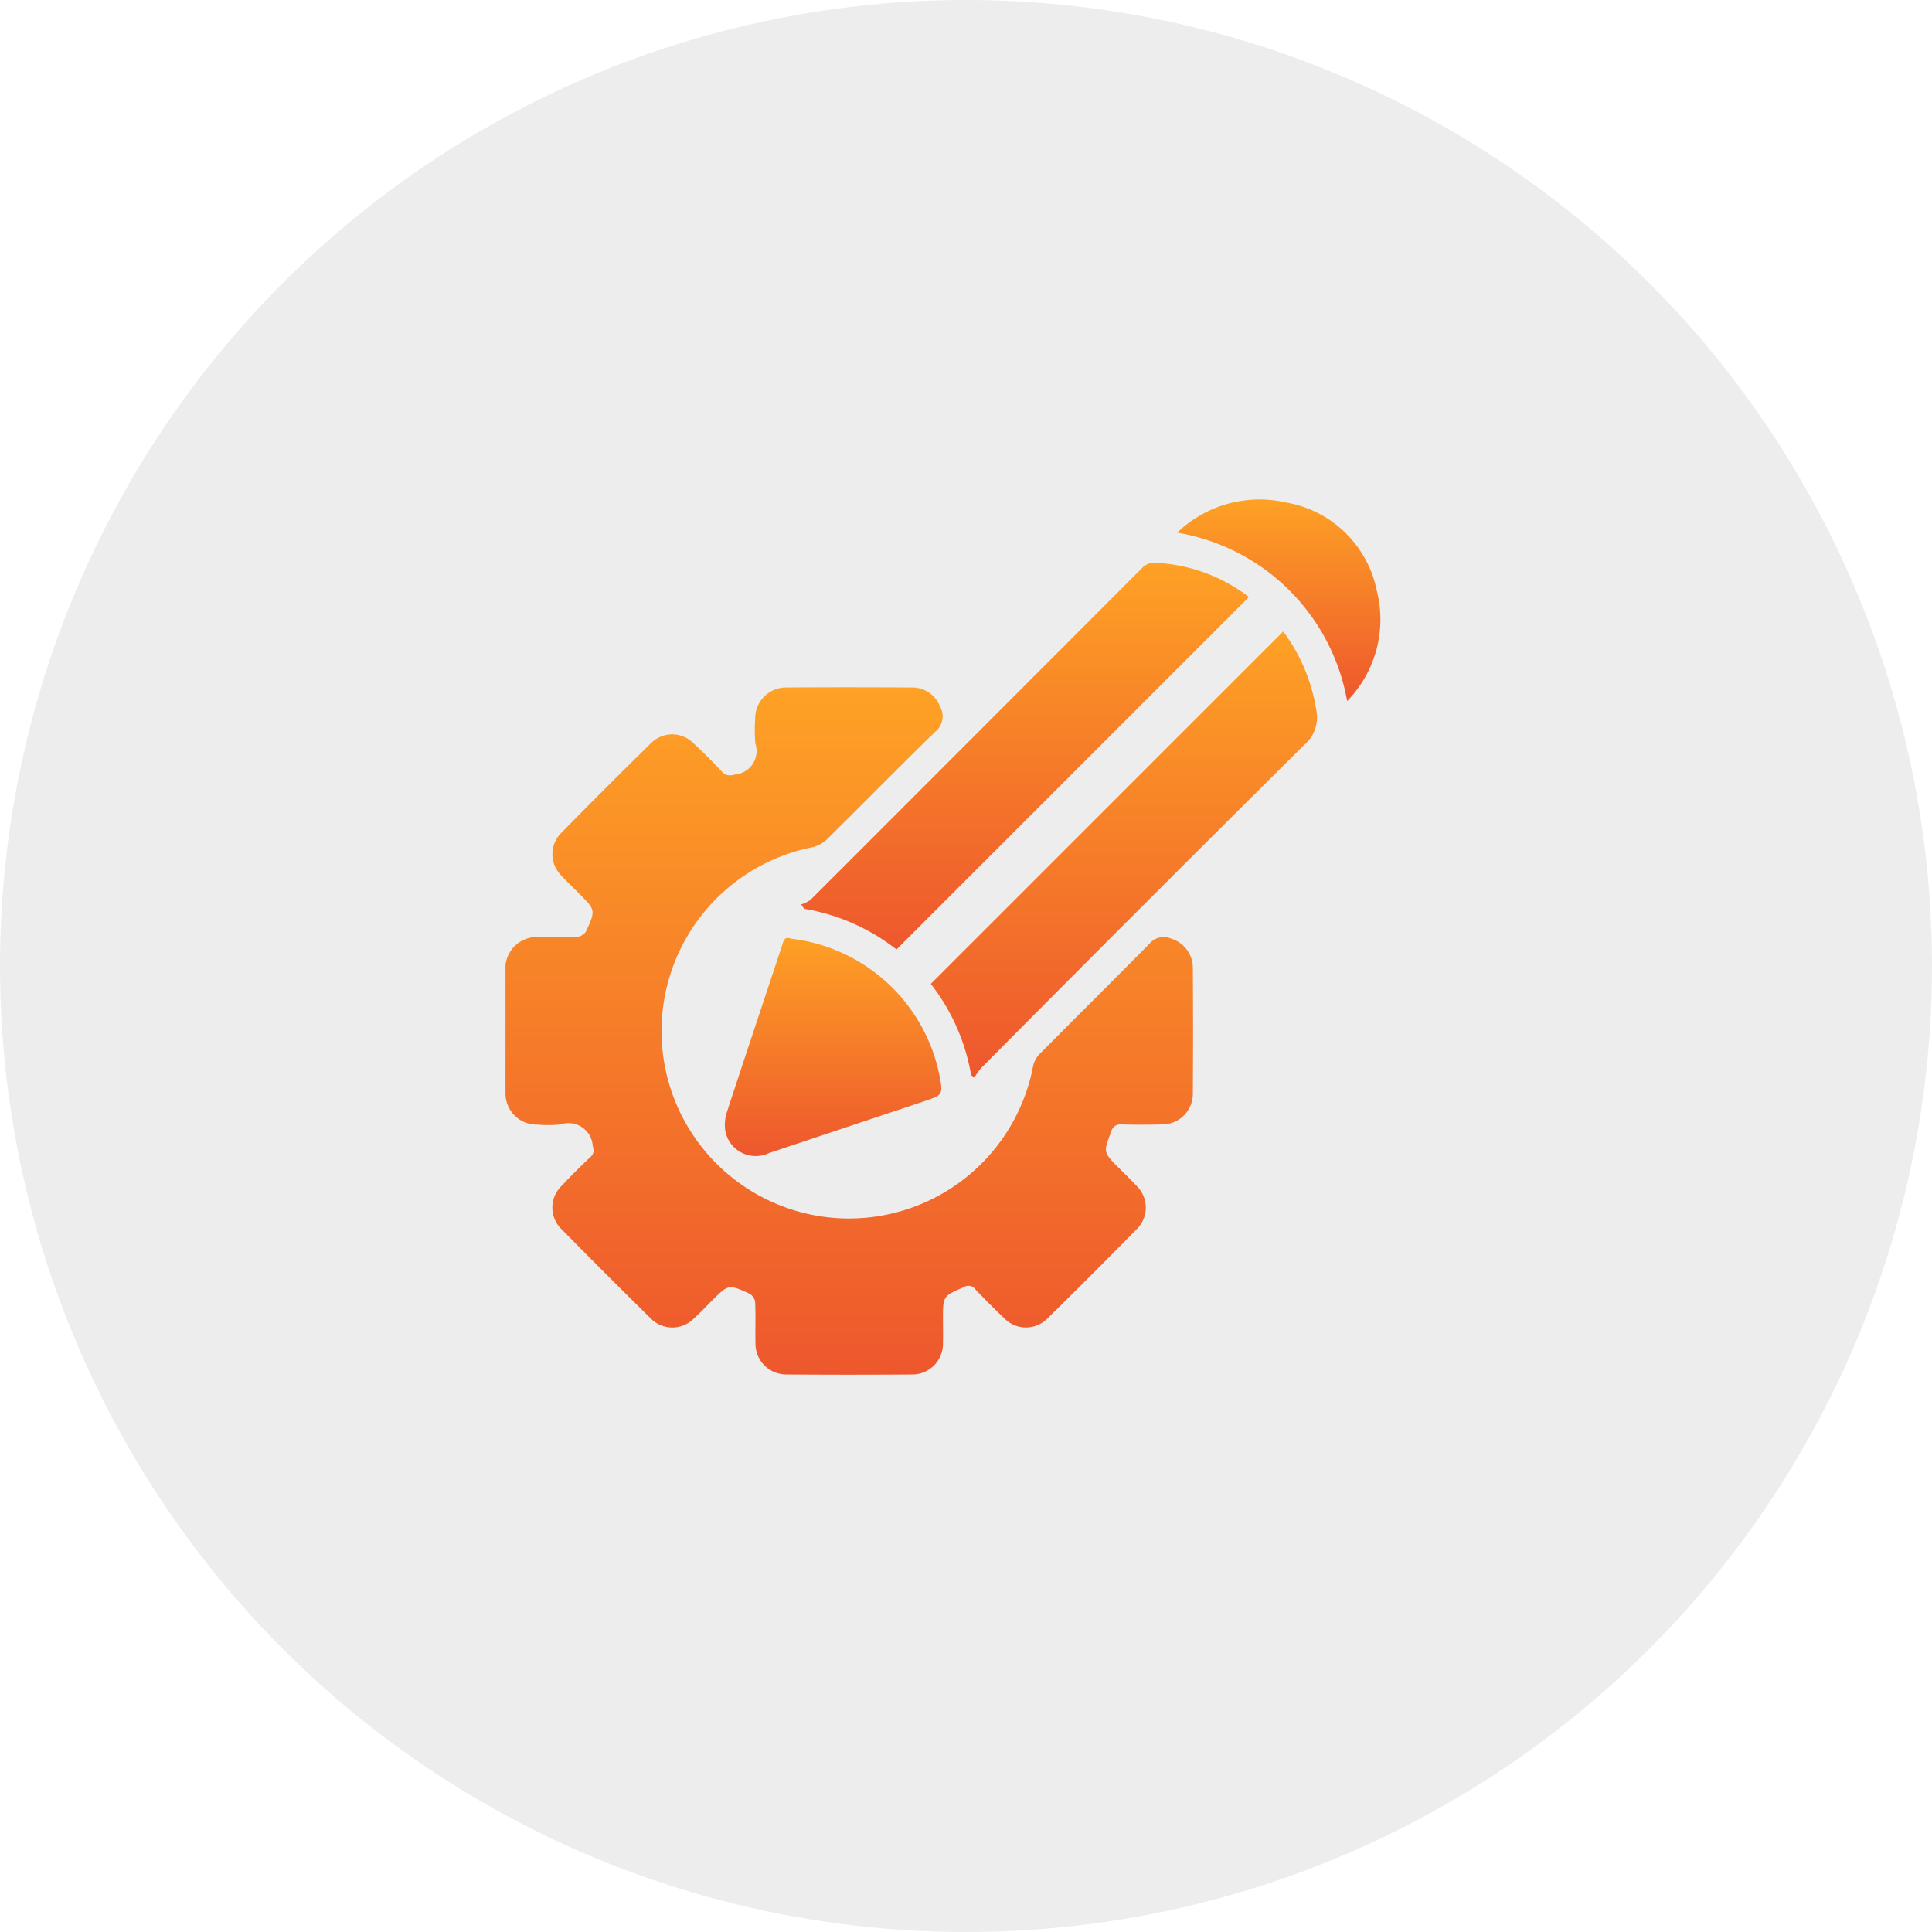
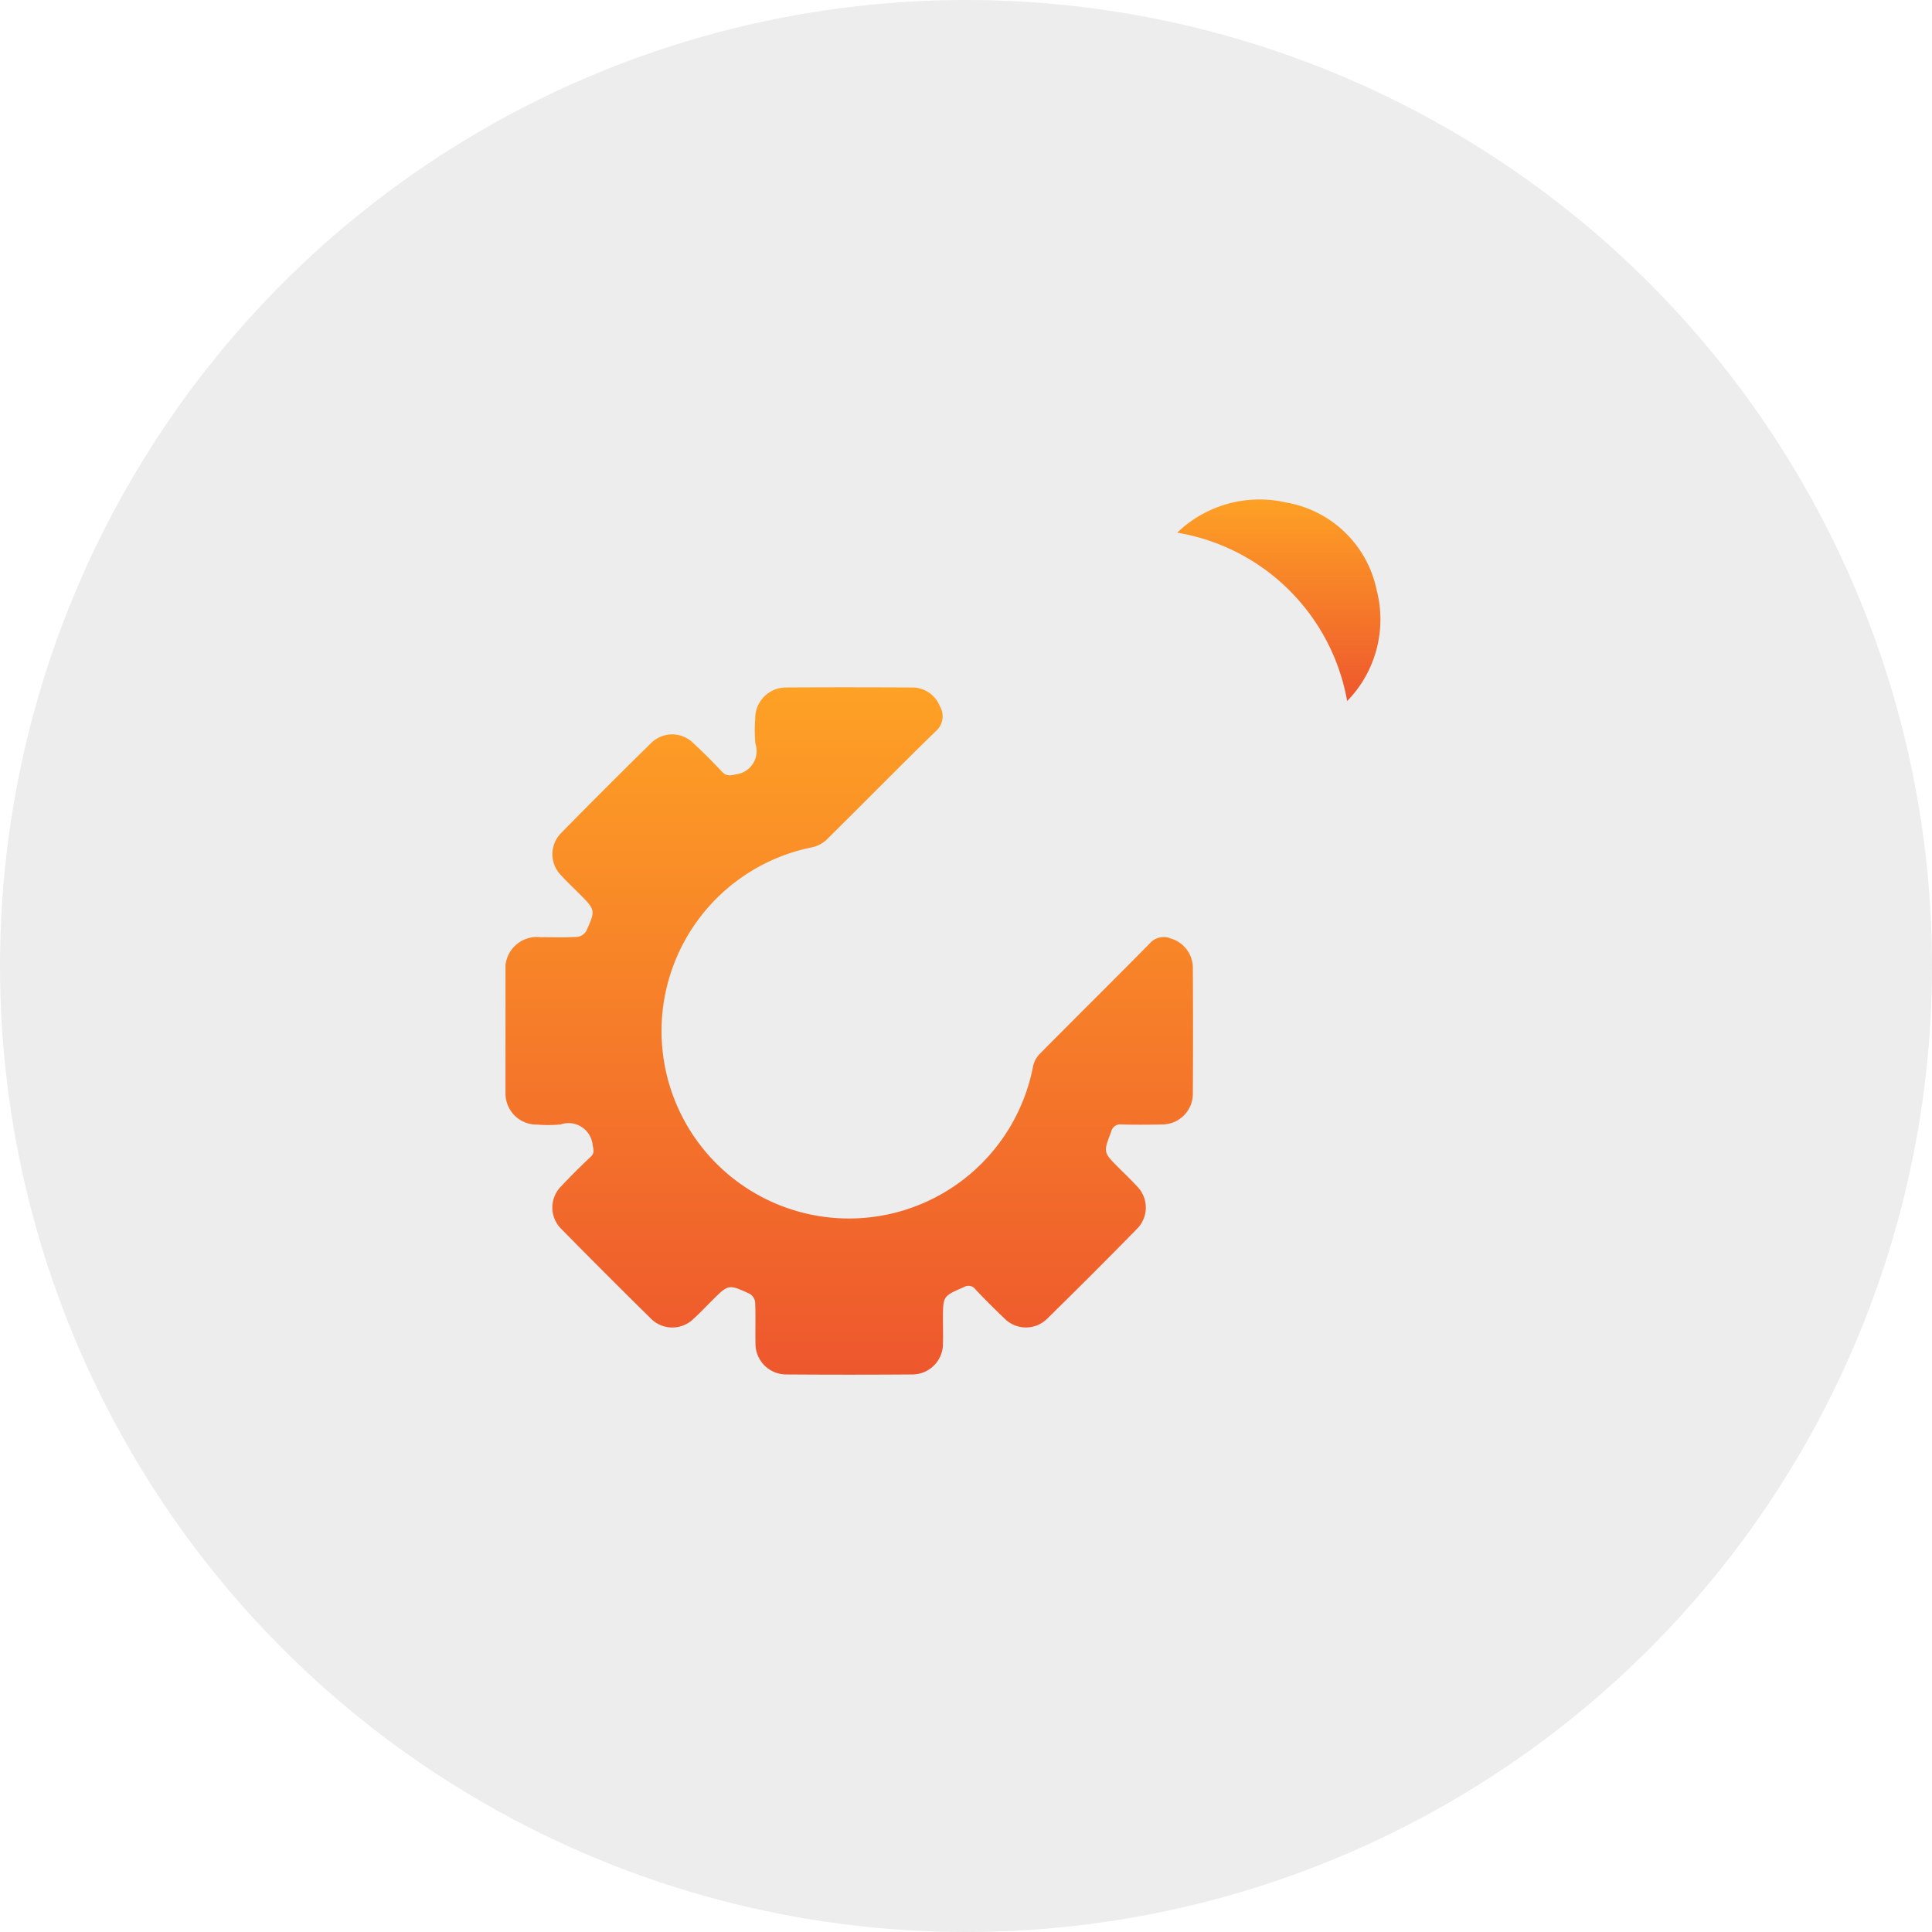
<svg xmlns="http://www.w3.org/2000/svg" width="67" height="67" viewBox="0 0 67 67">
  <rect x="0" y="0" width="67" height="67" fill="#333333" stroke="none" />
  <defs>
    <linearGradient id="linear-gradient" x1="0.5" y1="1.707" x2="0.5" gradientUnits="objectBoundingBox">
      <stop offset="0" stop-color="#e22333" />
      <stop offset="1" stop-color="#fea125" />
    </linearGradient>
    <clipPath id="clip-path">
      <rect id="Rectangle_979" data-name="Rectangle 979" width="30.345" height="30.347" stroke="rgba(0,0,0,0)" stroke-width="1" fill="url(#linear-gradient)" />
    </clipPath>
    <clipPath id="clip-Edited_Formatted_Drafts">
      <rect width="67" height="67" />
    </clipPath>
  </defs>
  <g id="Edited_Formatted_Drafts" data-name="Edited &amp; Formatted Drafts" clip-path="url(#clip-Edited_Formatted_Drafts)">
    <rect width="67" height="67" fill="#fff" />
    <circle id="Ellipse_96" data-name="Ellipse 96" cx="33.5" cy="33.5" r="33.5" fill="#ededee" />
    <g id="Group_2526" data-name="Group 2526" transform="translate(17.53 17.326)">
      <g id="Group_2525" data-name="Group 2525" clip-path="url(#clip-path)">
        <path id="Path_24859" data-name="Path 24859" d="M0,83.8c0-.688,0-1.377,0-2.065a1.09,1.09,0,0,1,1.2-1.19c.429,0,.858.014,1.286-.01a.431.431,0,0,0,.313-.2c.33-.73.323-.733-.25-1.307-.207-.208-.422-.409-.619-.626a1.042,1.042,0,0,1,0-1.47q1.541-1.571,3.112-3.112a1.037,1.037,0,0,1,1.469-.007c.341.312.667.642.983.979.152.162.27.161.489.107a.815.815,0,0,0,.683-1.069,4.916,4.916,0,0,1-.006-.845,1.069,1.069,0,0,1,1.084-1.1c1.444-.009,2.889-.007,4.334,0a1.03,1.03,0,0,1,.986.65.687.687,0,0,1-.152.877c-1.269,1.236-2.509,2.5-3.771,3.746a1.065,1.065,0,0,1-.517.271A6.5,6.5,0,1,0,18.3,85a.9.9,0,0,1,.243-.424c1.262-1.275,2.539-2.536,3.8-3.816a.636.636,0,0,1,.727-.17,1.061,1.061,0,0,1,.767,1.006q.014,2.184,0,4.368a1.064,1.064,0,0,1-1.079,1.075c-.462.011-.926.013-1.388,0a.325.325,0,0,0-.366.254c-.272.712-.278.709.268,1.255.208.207.421.41.619.626a1.045,1.045,0,0,1,0,1.495q-1.528,1.56-3.088,3.089a1.046,1.046,0,0,1-1.519-.011c-.335-.318-.664-.645-.981-.982a.3.3,0,0,0-.406-.085c-.723.314-.725.308-.726,1.094,0,.293.008.587,0,.88A1.064,1.064,0,0,1,14.1,95.709q-2.184.016-4.368,0a1.067,1.067,0,0,1-1.063-1.09c-.009-.474.009-.949-.011-1.422a.4.4,0,0,0-.193-.287c-.732-.337-.735-.33-1.31.244-.208.207-.409.422-.627.618a1.048,1.048,0,0,1-1.5-.015q-1.556-1.532-3.088-3.089a1.043,1.043,0,0,1,0-1.494q.487-.518,1.005-1.005c.141-.132.117-.236.078-.408a.84.84,0,0,0-1.108-.723,4.39,4.39,0,0,1-.811.006A1.08,1.08,0,0,1,0,85.932C0,85.221,0,84.51,0,83.8" transform="translate(0 -65.37)" stroke="rgba(0,0,0,0)" stroke-width="1" fill="url(#linear-gradient)" />
-         <path id="Path_24860" data-name="Path 24860" d="M164.447,65.926a7.084,7.084,0,0,0-1.4-3.17l12.222-12.222a6.177,6.177,0,0,1,1.14,2.688,1.264,1.264,0,0,1-.432,1.266q-5.609,5.57-11.178,11.18a2.418,2.418,0,0,0-.236.331l-.118-.074" transform="translate(-148.298 -45.962)" stroke="rgba(0,0,0,0)" stroke-width="1" fill="url(#linear-gradient)" />
-         <path id="Path_24861" data-name="Path 24861" d="M116.62,37.577a7.1,7.1,0,0,0-3.2-1.411l-.11-.149a1.194,1.194,0,0,0,.334-.166q5.734-5.734,11.462-11.472a.636.636,0,0,1,.386-.215,5.747,5.747,0,0,1,3.35,1.19L116.62,37.577" transform="translate(-103.06 -21.976)" stroke="rgba(0,0,0,0)" stroke-width="1" fill="url(#linear-gradient)" />
-         <path id="Path_24862" data-name="Path 24862" d="M86.357,168.036a5.963,5.963,0,0,1,5.14,4.682c.147.736.147.735-.552.969q-2.676.894-5.351,1.786a1.073,1.073,0,0,1-1.507-.745,1.412,1.412,0,0,1,.056-.692c.626-1.916,1.268-3.826,1.9-5.739.055-.166.083-.354.31-.26" transform="translate(-76.46 -152.811)" stroke="rgba(0,0,0,0)" stroke-width="1" fill="url(#linear-gradient)" />
        <path id="Path_24863" data-name="Path 24863" d="M257.443,1.148A4.117,4.117,0,0,1,261.222.1a3.875,3.875,0,0,1,3.141,3.04,4.049,4.049,0,0,1-1.024,3.846,7.193,7.193,0,0,0-5.9-5.841" transform="translate(-234.151 0)" stroke="rgba(0,0,0,0)" stroke-width="1" fill="url(#linear-gradient)" />
      </g>
    </g>
  </g>
</svg>